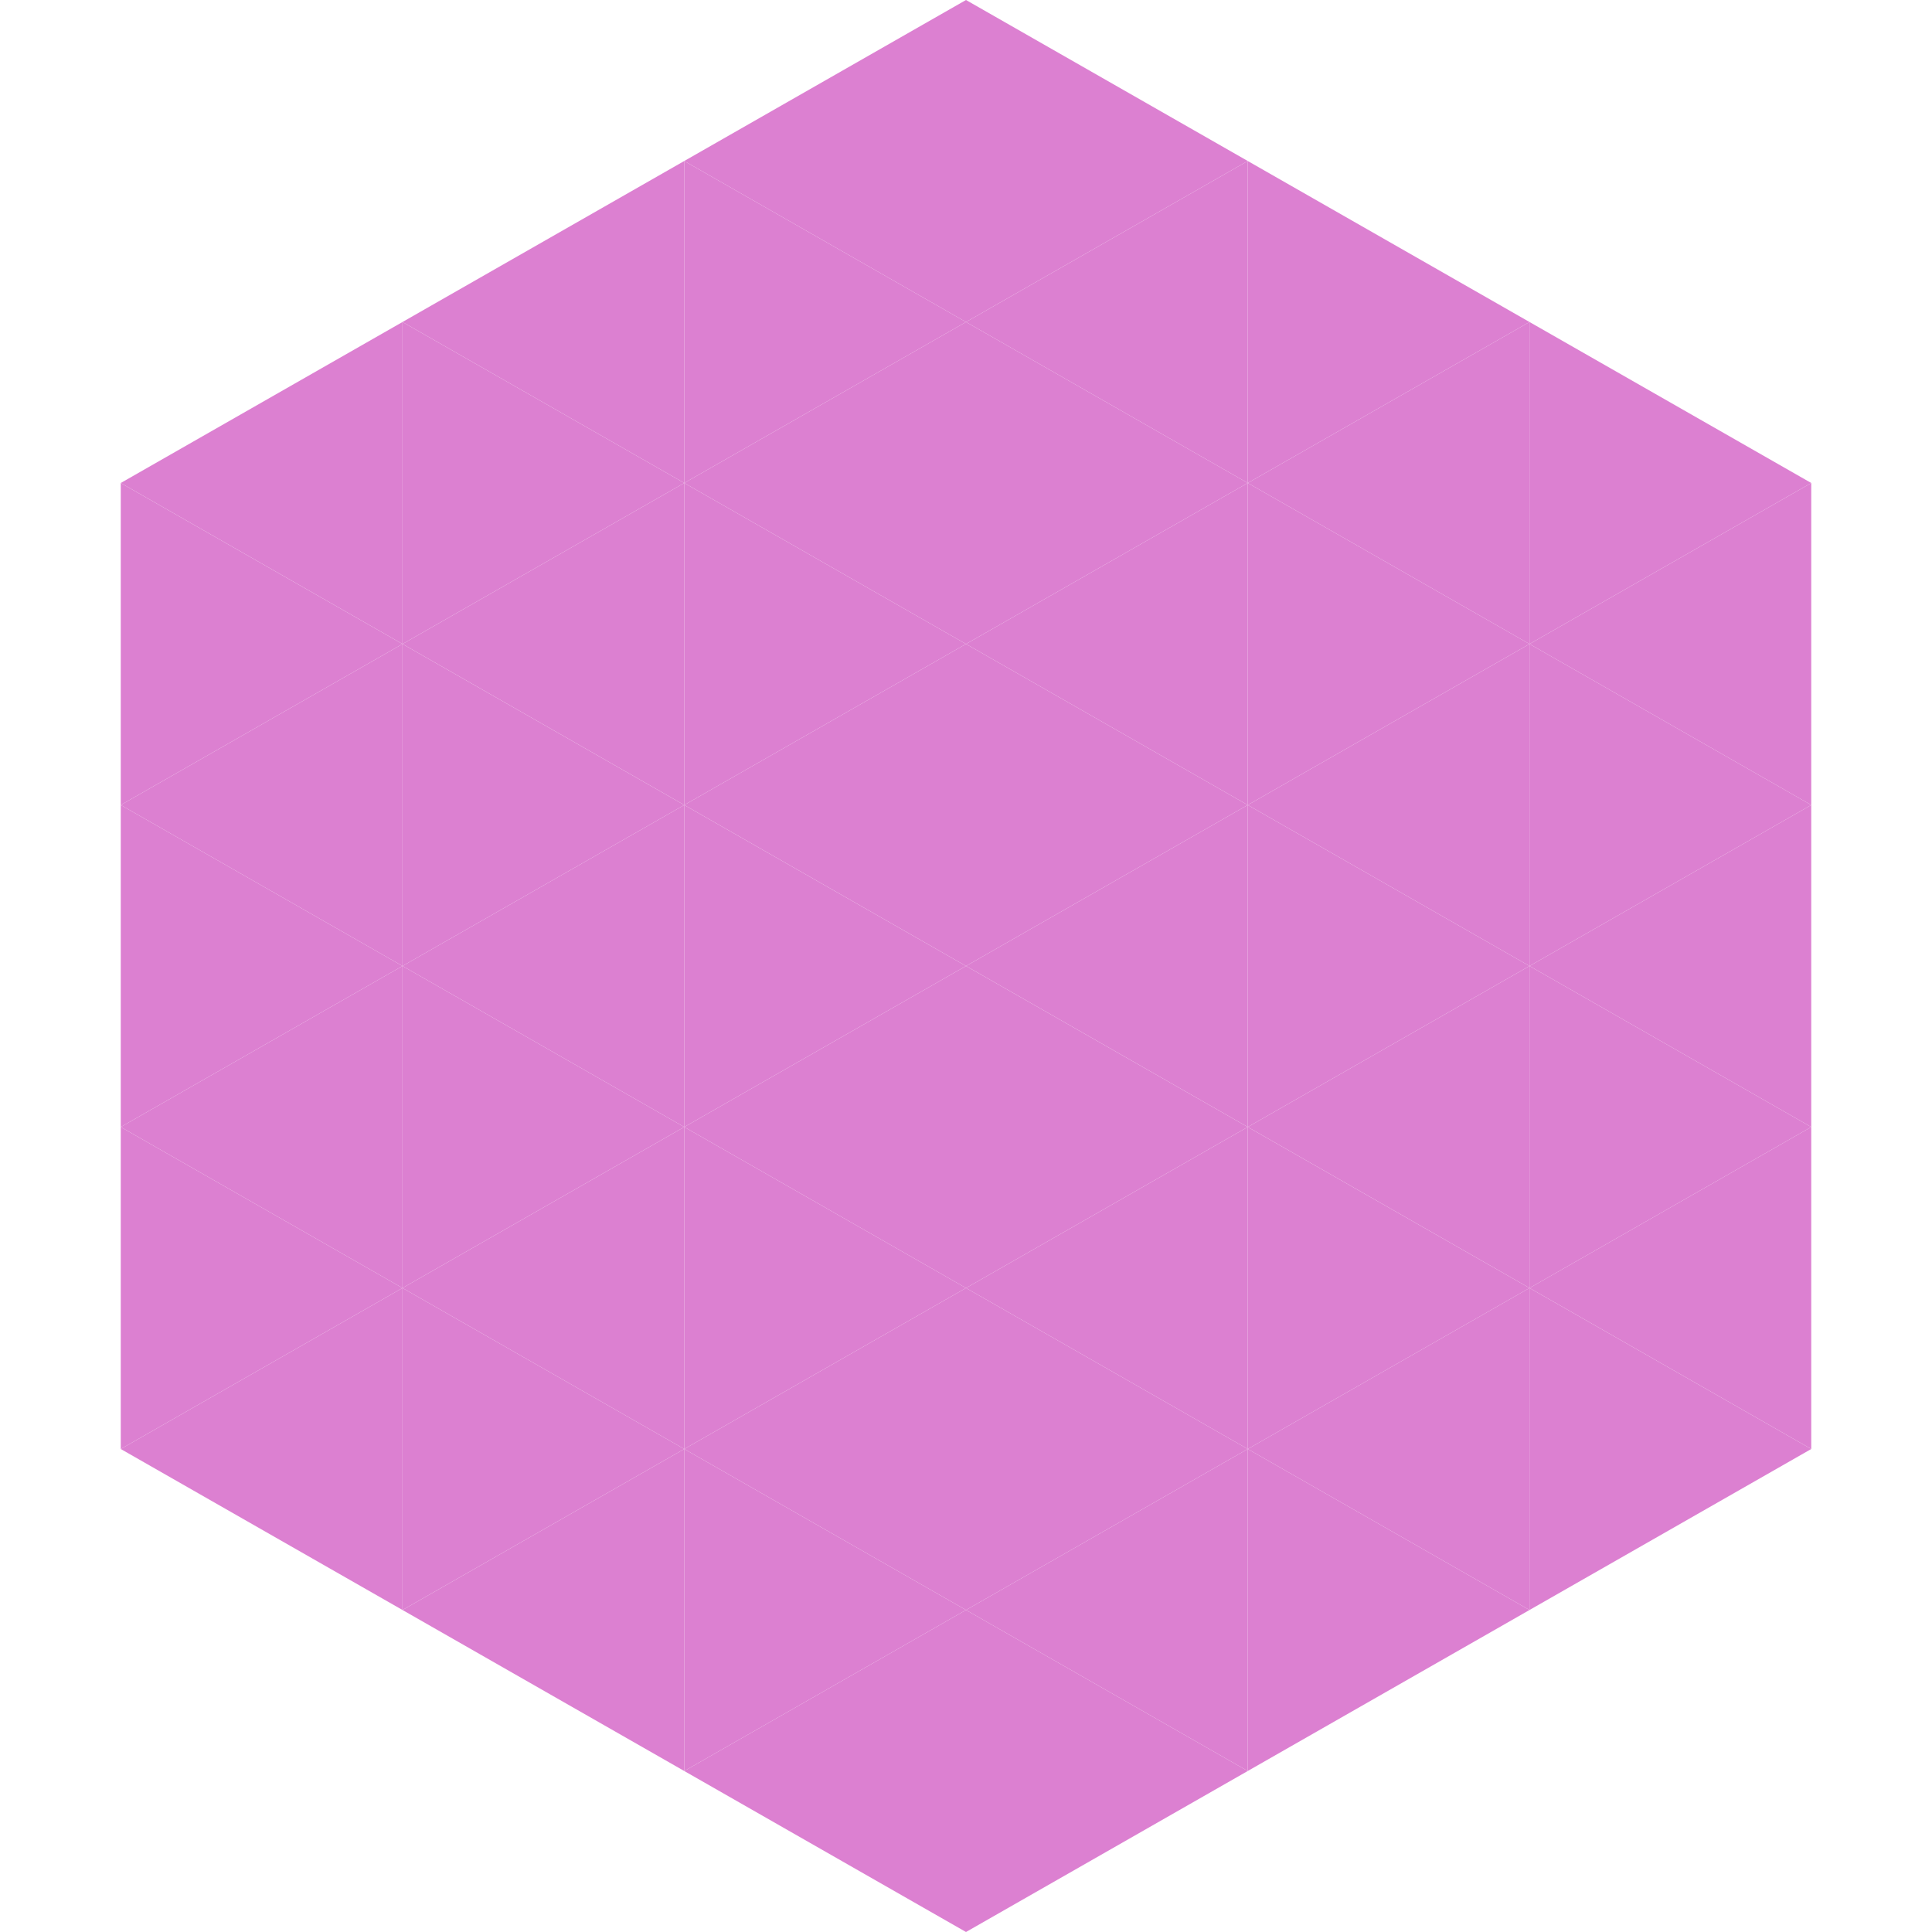
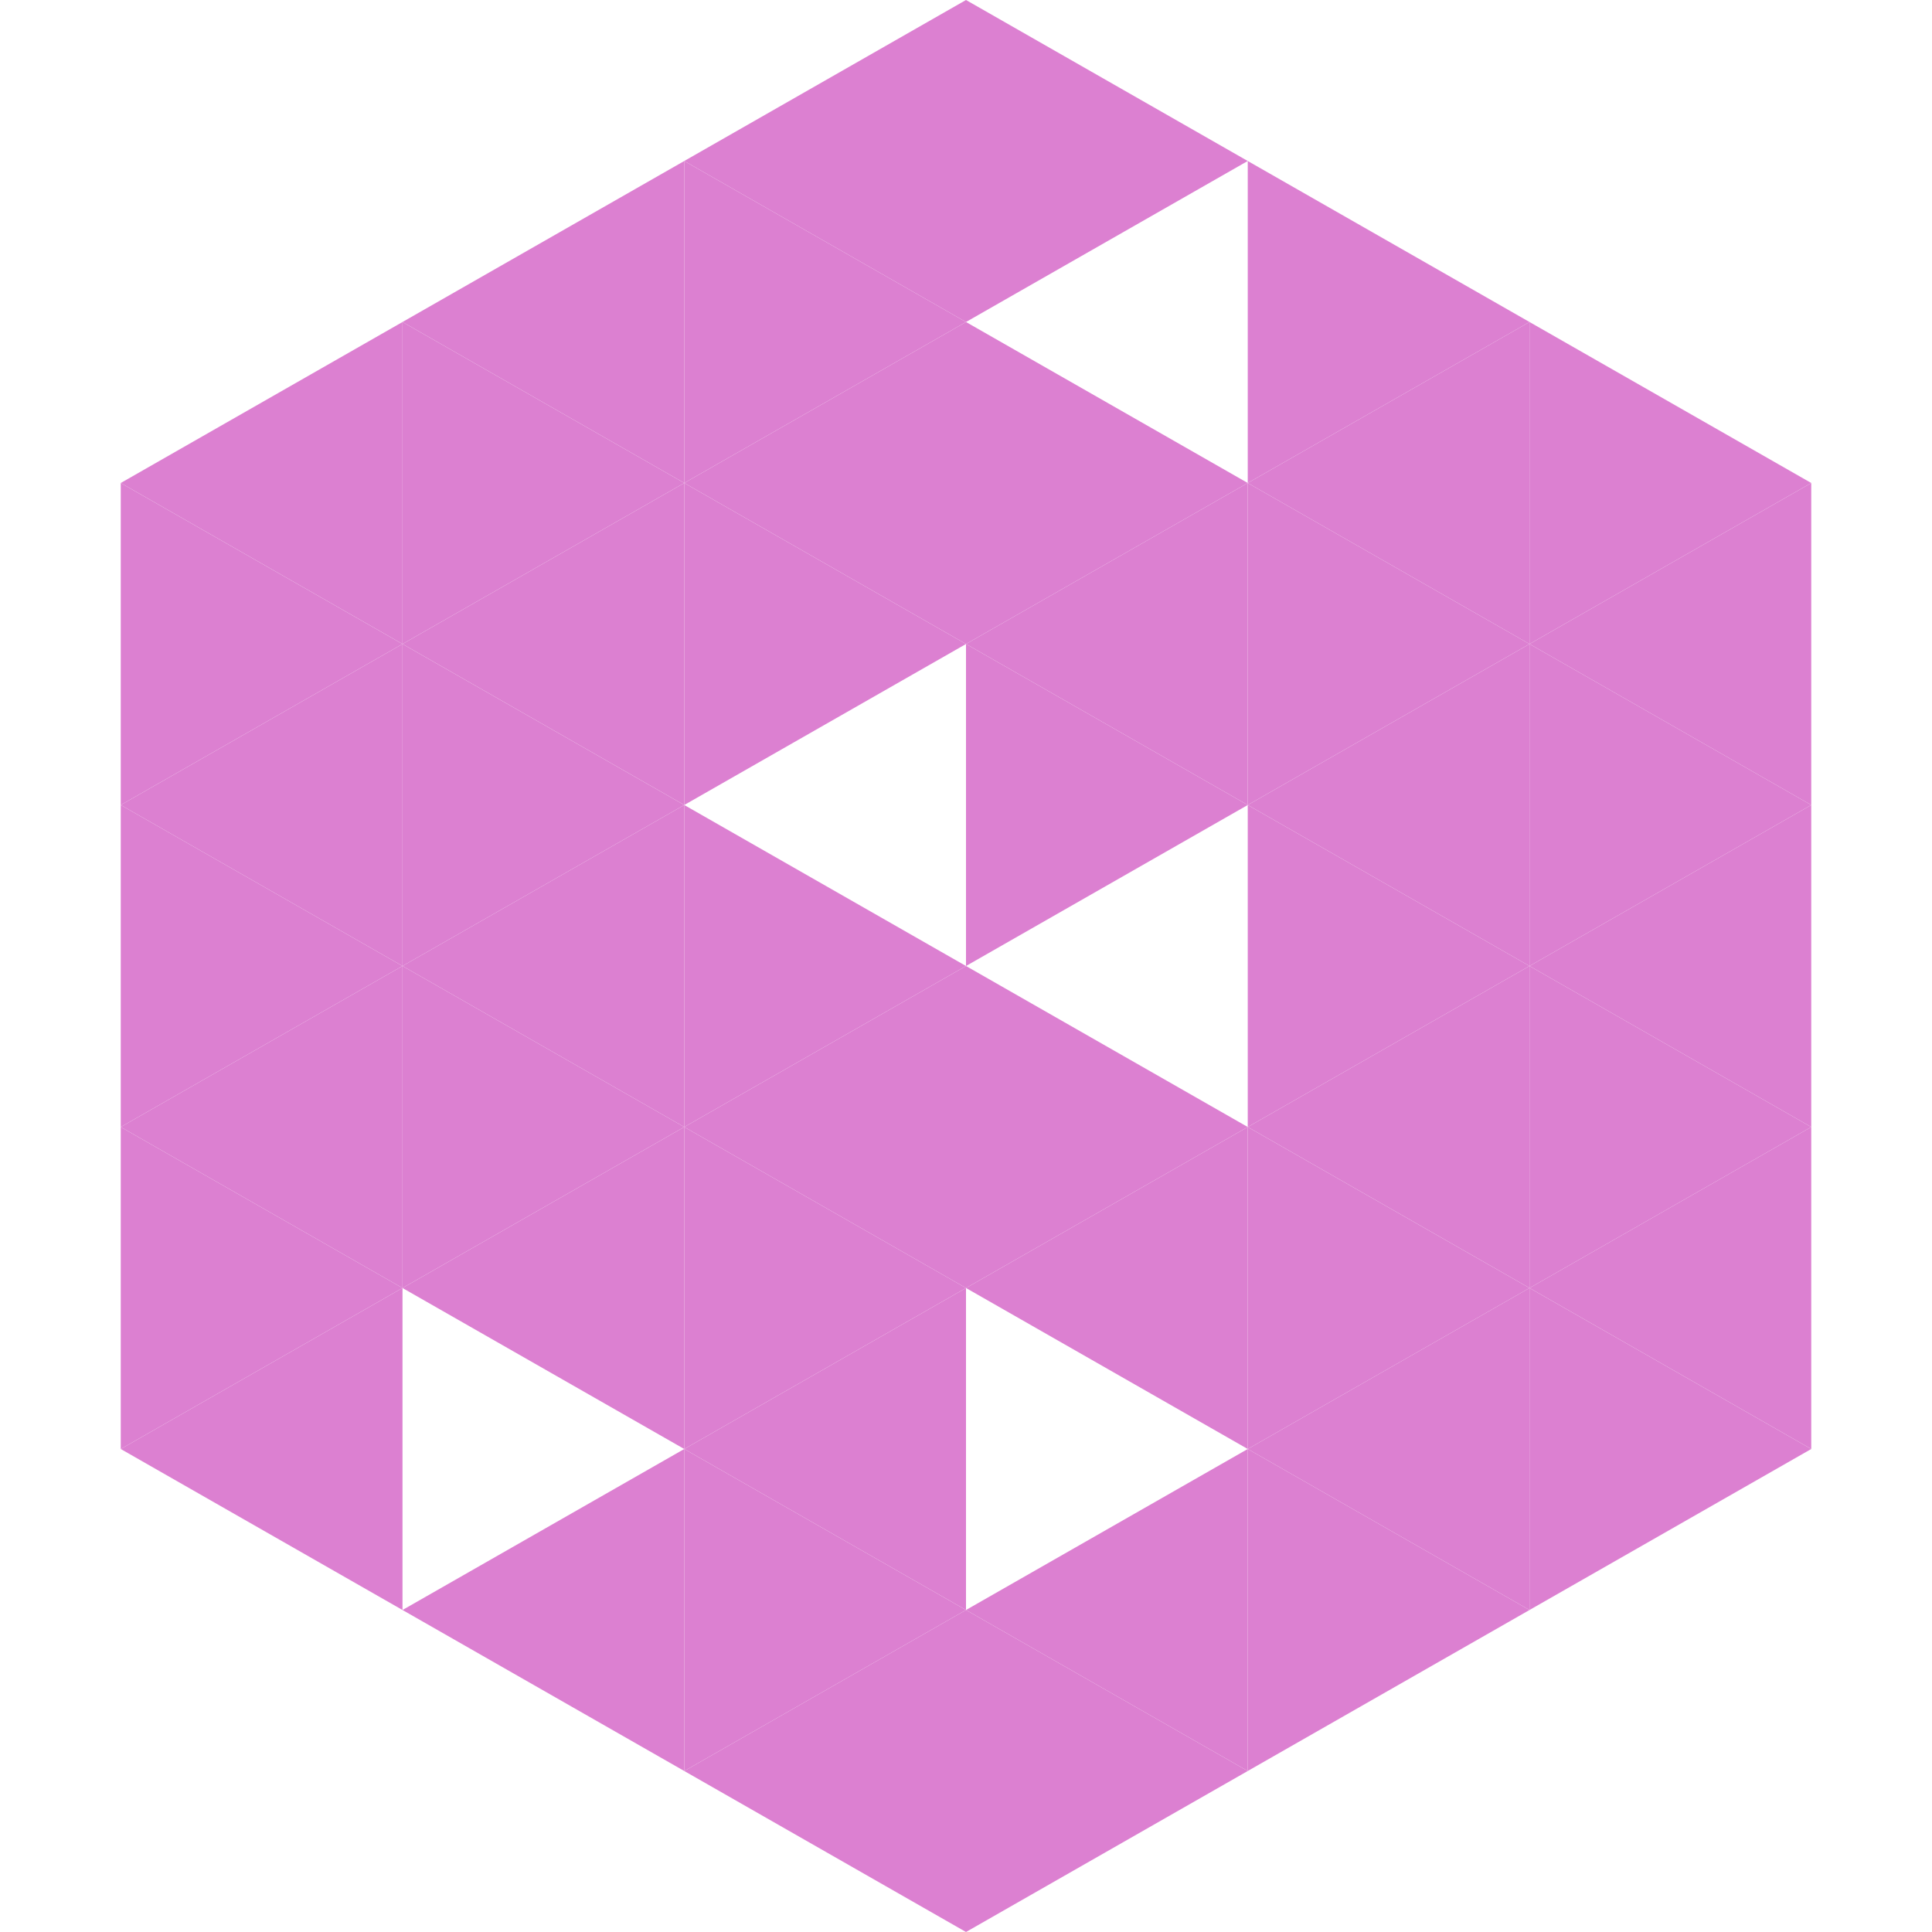
<svg xmlns="http://www.w3.org/2000/svg" width="240" height="240">
  <polygon points="50,40 15,60 50,80" style="fill:rgb(220,128,209)" />
  <polygon points="190,40 225,60 190,80" style="fill:rgb(220,128,209)" />
  <polygon points="15,60 50,80 15,100" style="fill:rgb(220,128,209)" />
  <polygon points="225,60 190,80 225,100" style="fill:rgb(220,128,209)" />
  <polygon points="50,80 15,100 50,120" style="fill:rgb(220,128,209)" />
  <polygon points="190,80 225,100 190,120" style="fill:rgb(220,128,209)" />
  <polygon points="15,100 50,120 15,140" style="fill:rgb(220,128,209)" />
  <polygon points="225,100 190,120 225,140" style="fill:rgb(220,128,209)" />
  <polygon points="50,120 15,140 50,160" style="fill:rgb(220,128,209)" />
  <polygon points="190,120 225,140 190,160" style="fill:rgb(220,128,209)" />
  <polygon points="15,140 50,160 15,180" style="fill:rgb(220,128,209)" />
  <polygon points="225,140 190,160 225,180" style="fill:rgb(220,128,209)" />
  <polygon points="50,160 15,180 50,200" style="fill:rgb(220,128,209)" />
  <polygon points="190,160 225,180 190,200" style="fill:rgb(220,128,209)" />
  <polygon points="15,180 50,200 15,220" style="fill:rgb(255,255,255); fill-opacity:0" />
  <polygon points="225,180 190,200 225,220" style="fill:rgb(255,255,255); fill-opacity:0" />
  <polygon points="50,0 85,20 50,40" style="fill:rgb(255,255,255); fill-opacity:0" />
  <polygon points="190,0 155,20 190,40" style="fill:rgb(255,255,255); fill-opacity:0" />
  <polygon points="85,20 50,40 85,60" style="fill:rgb(220,128,209)" />
  <polygon points="155,20 190,40 155,60" style="fill:rgb(220,128,209)" />
  <polygon points="50,40 85,60 50,80" style="fill:rgb(220,128,209)" />
  <polygon points="190,40 155,60 190,80" style="fill:rgb(220,128,209)" />
  <polygon points="85,60 50,80 85,100" style="fill:rgb(220,128,209)" />
  <polygon points="155,60 190,80 155,100" style="fill:rgb(220,128,209)" />
  <polygon points="50,80 85,100 50,120" style="fill:rgb(220,128,209)" />
  <polygon points="190,80 155,100 190,120" style="fill:rgb(220,128,209)" />
  <polygon points="85,100 50,120 85,140" style="fill:rgb(220,128,209)" />
  <polygon points="155,100 190,120 155,140" style="fill:rgb(220,128,209)" />
  <polygon points="50,120 85,140 50,160" style="fill:rgb(220,128,209)" />
  <polygon points="190,120 155,140 190,160" style="fill:rgb(220,128,209)" />
  <polygon points="85,140 50,160 85,180" style="fill:rgb(220,128,209)" />
  <polygon points="155,140 190,160 155,180" style="fill:rgb(220,128,209)" />
-   <polygon points="50,160 85,180 50,200" style="fill:rgb(220,128,209)" />
  <polygon points="190,160 155,180 190,200" style="fill:rgb(220,128,209)" />
  <polygon points="85,180 50,200 85,220" style="fill:rgb(220,128,209)" />
  <polygon points="155,180 190,200 155,220" style="fill:rgb(220,128,209)" />
  <polygon points="120,0 85,20 120,40" style="fill:rgb(220,128,209)" />
  <polygon points="120,0 155,20 120,40" style="fill:rgb(220,128,209)" />
  <polygon points="85,20 120,40 85,60" style="fill:rgb(220,128,209)" />
-   <polygon points="155,20 120,40 155,60" style="fill:rgb(220,128,209)" />
  <polygon points="120,40 85,60 120,80" style="fill:rgb(220,128,209)" />
  <polygon points="120,40 155,60 120,80" style="fill:rgb(220,128,209)" />
  <polygon points="85,60 120,80 85,100" style="fill:rgb(220,128,209)" />
  <polygon points="155,60 120,80 155,100" style="fill:rgb(220,128,209)" />
-   <polygon points="120,80 85,100 120,120" style="fill:rgb(220,128,209)" />
  <polygon points="120,80 155,100 120,120" style="fill:rgb(220,128,209)" />
  <polygon points="85,100 120,120 85,140" style="fill:rgb(220,128,209)" />
-   <polygon points="155,100 120,120 155,140" style="fill:rgb(220,128,209)" />
  <polygon points="120,120 85,140 120,160" style="fill:rgb(220,128,209)" />
  <polygon points="120,120 155,140 120,160" style="fill:rgb(220,128,209)" />
  <polygon points="85,140 120,160 85,180" style="fill:rgb(220,128,209)" />
  <polygon points="155,140 120,160 155,180" style="fill:rgb(220,128,209)" />
  <polygon points="120,160 85,180 120,200" style="fill:rgb(220,128,209)" />
-   <polygon points="120,160 155,180 120,200" style="fill:rgb(220,128,209)" />
  <polygon points="85,180 120,200 85,220" style="fill:rgb(220,128,209)" />
  <polygon points="155,180 120,200 155,220" style="fill:rgb(220,128,209)" />
  <polygon points="120,200 85,220 120,240" style="fill:rgb(220,128,209)" />
  <polygon points="120,200 155,220 120,240" style="fill:rgb(220,128,209)" />
  <polygon points="85,220 120,240 85,260" style="fill:rgb(255,255,255); fill-opacity:0" />
  <polygon points="155,220 120,240 155,260" style="fill:rgb(255,255,255); fill-opacity:0" />
</svg>